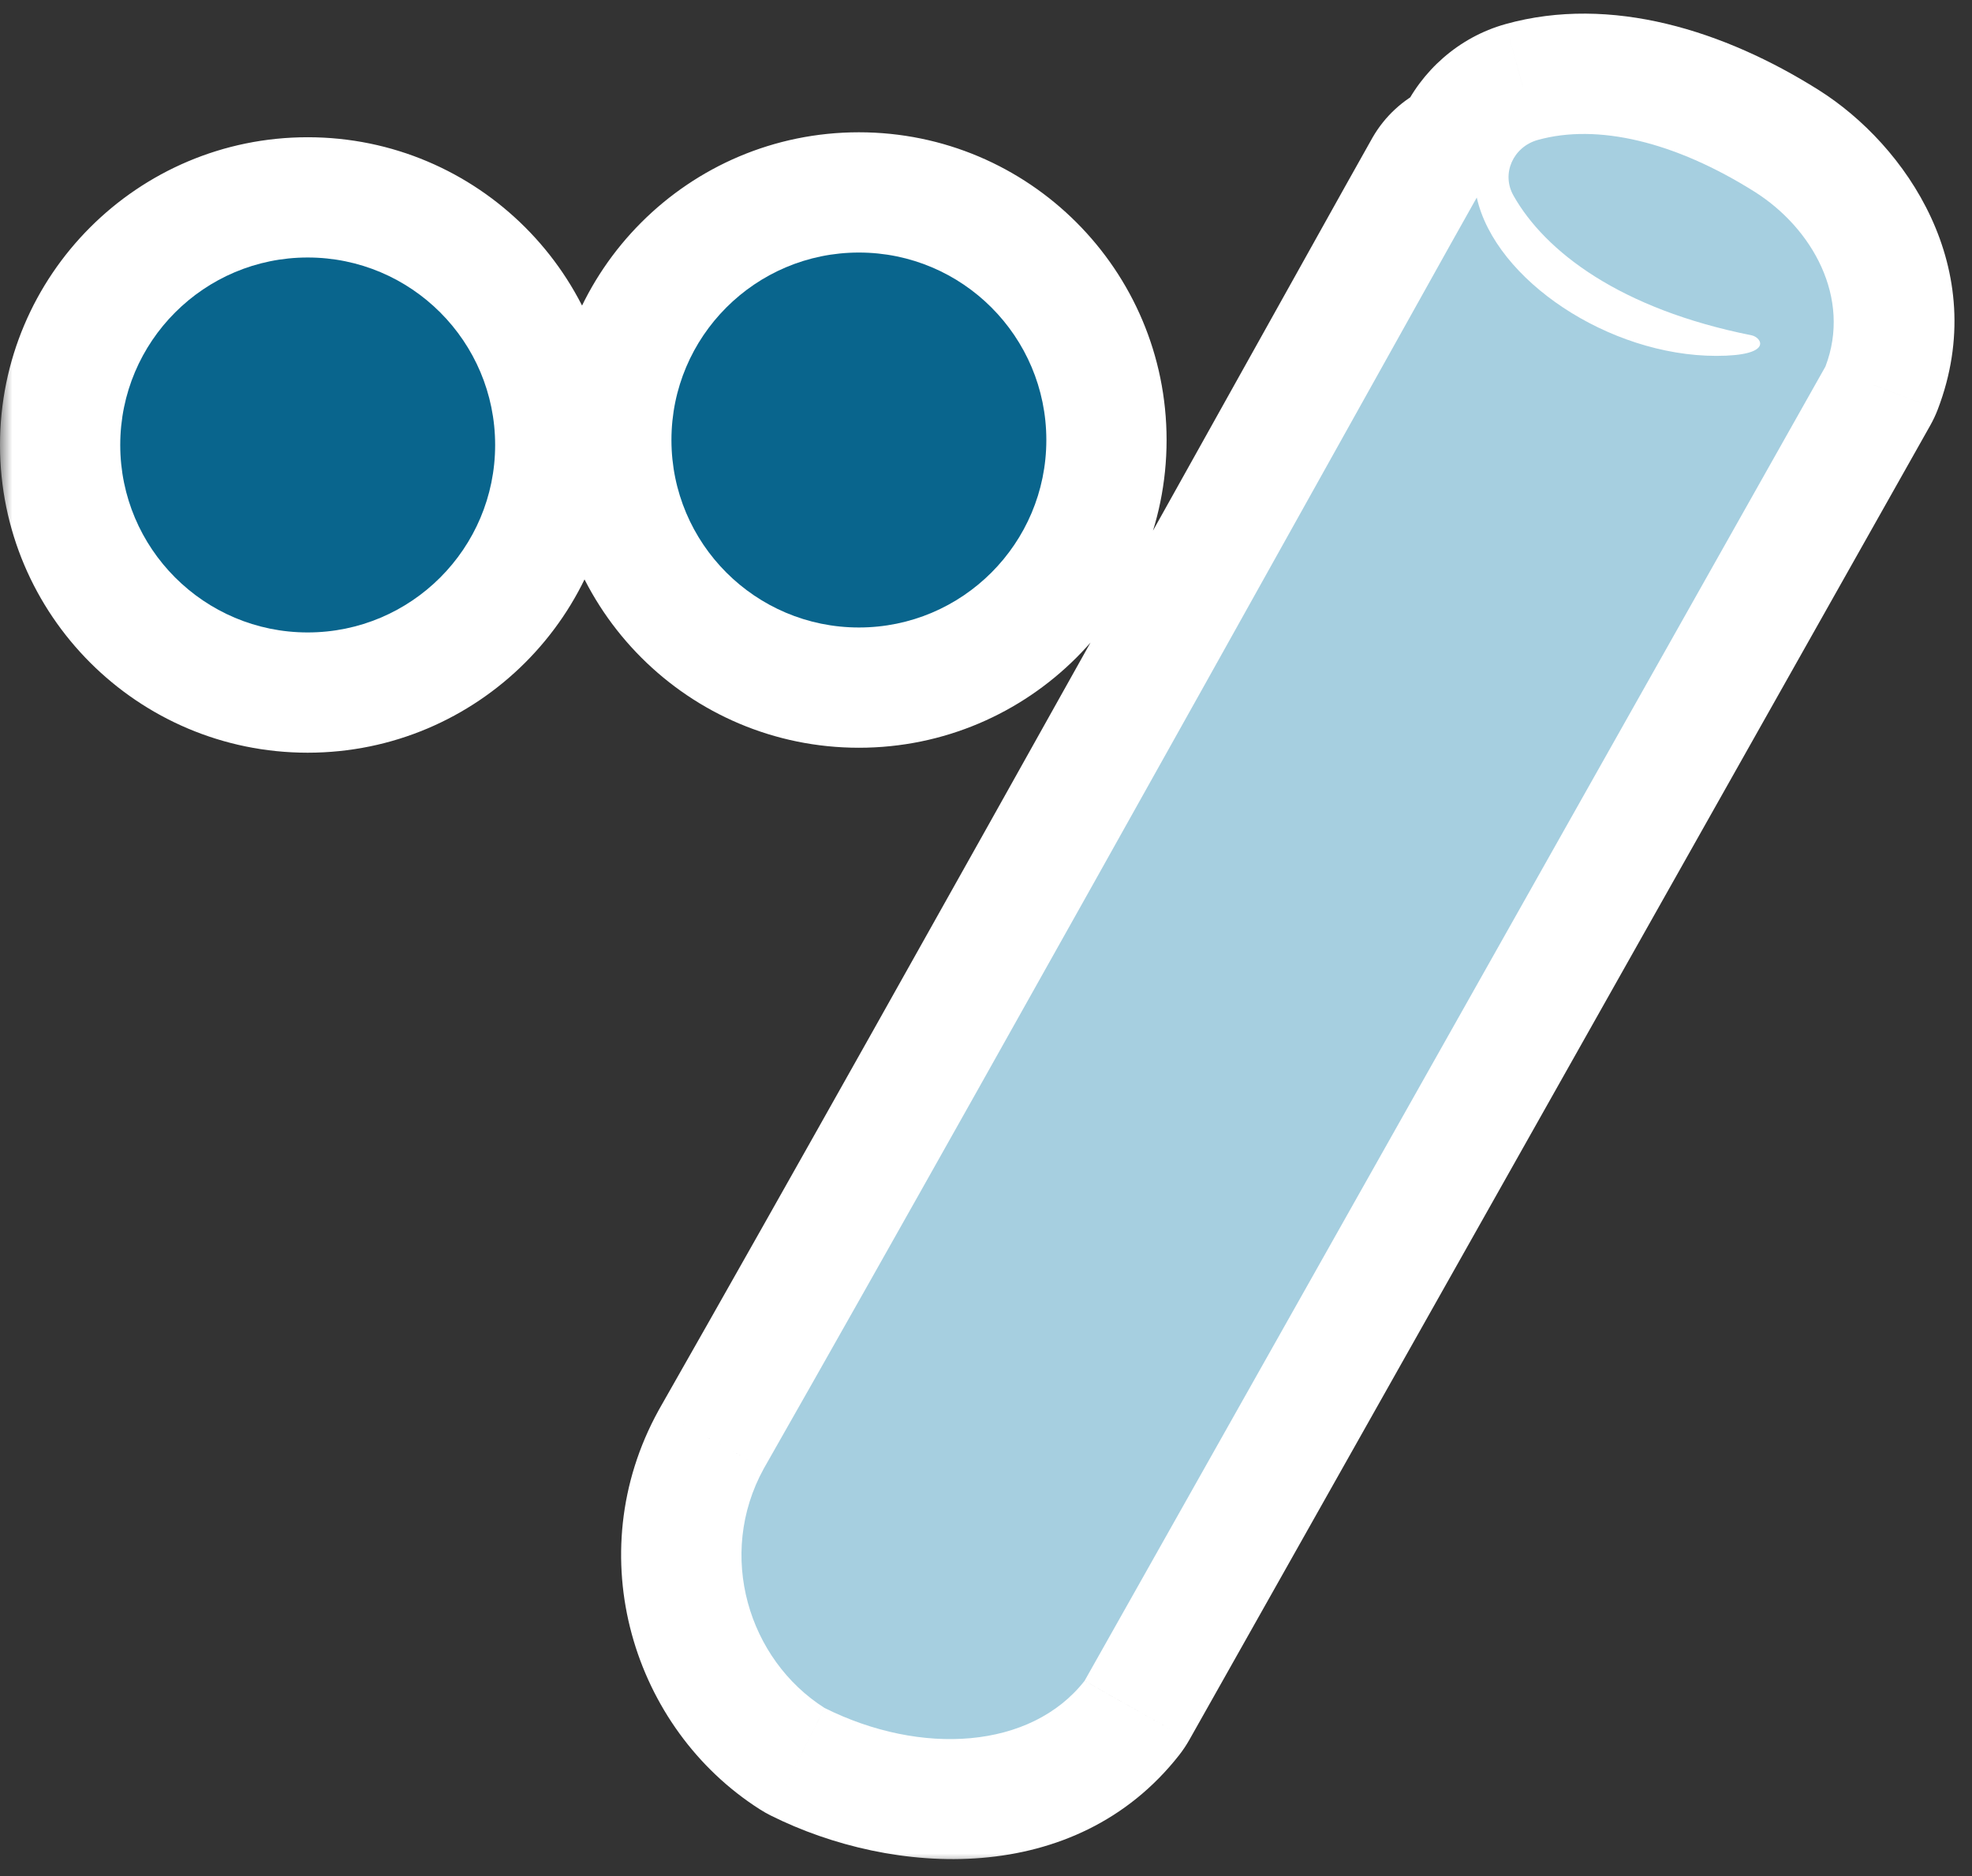
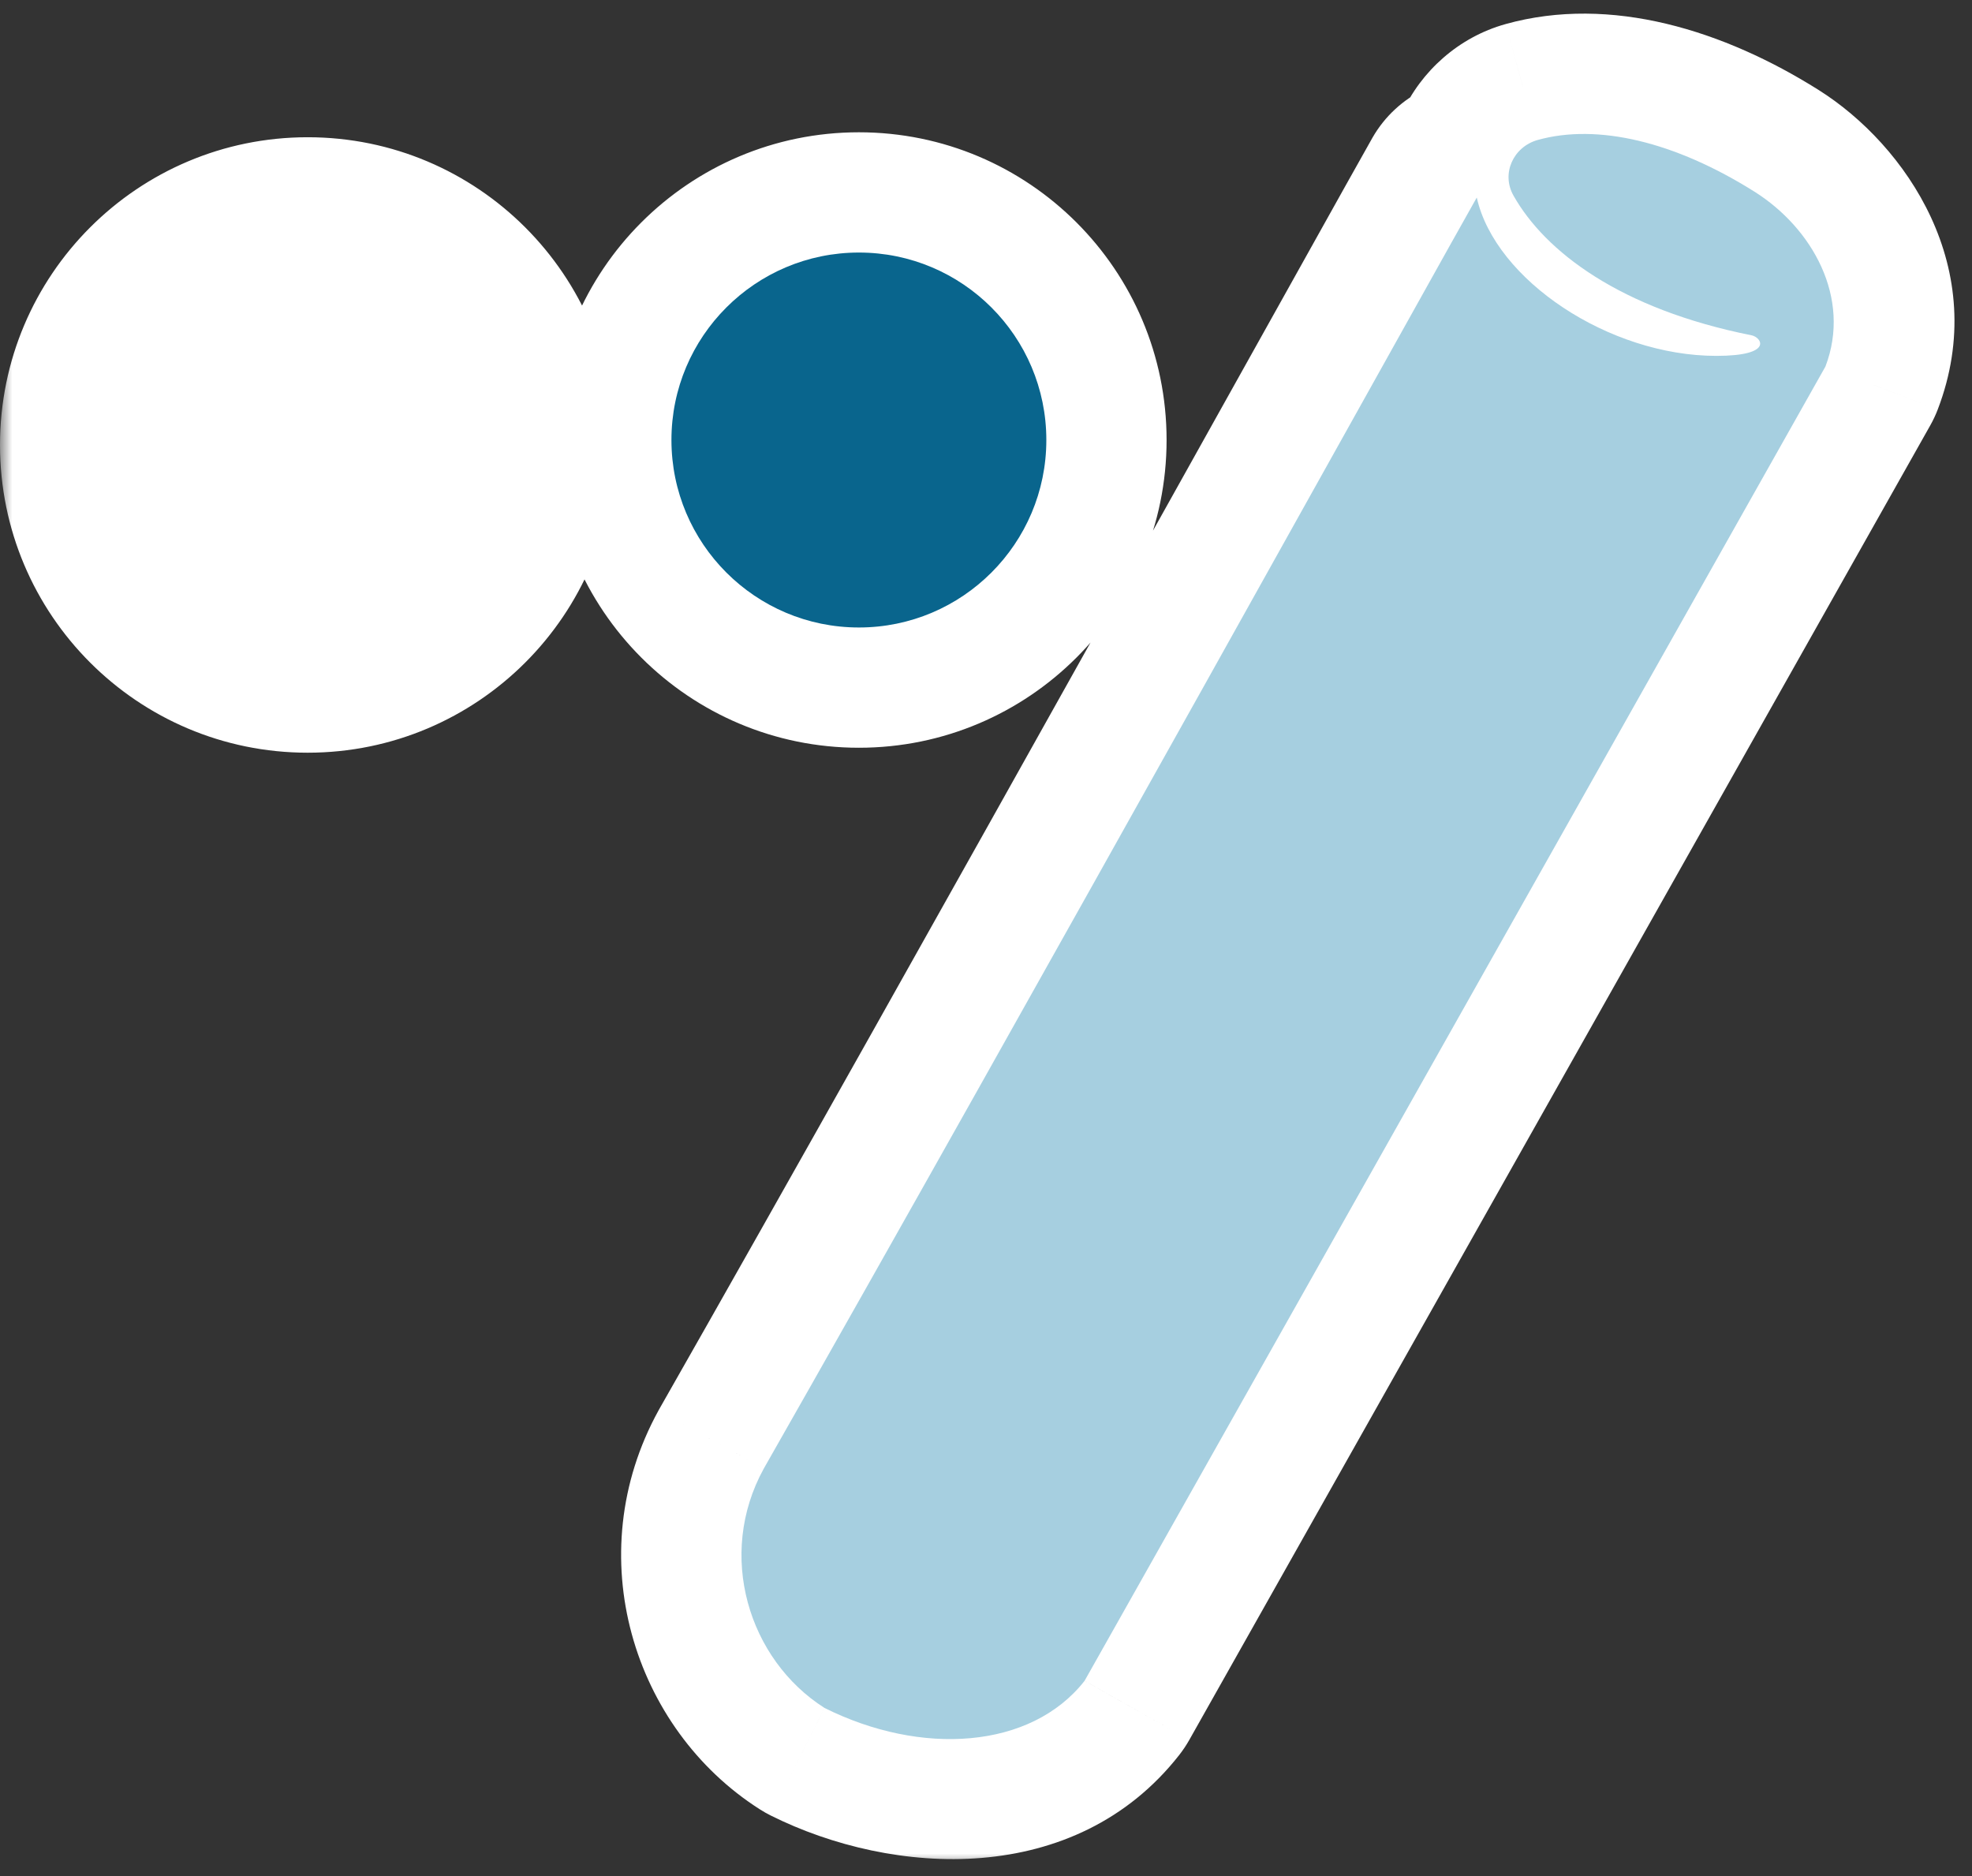
<svg xmlns="http://www.w3.org/2000/svg" width="82" height="78" viewBox="0 0 82 78" fill="none">
  <rect x="0" y="0" width="82" height="78" fill="#333333" stroke="none" />
  <mask id="path-1-outside-1_1337_73922" maskUnits="userSpaceOnUse" x="0" y="-0.431" width="82" height="78" fill="black">
    <rect fill="white" y="-0.431" width="82" height="78" />
    <path d="M12.794 10.706C8.491 10.706 5 14.197 5 18.501C5 22.804 8.491 26.295 12.794 26.295C17.098 26.295 20.589 22.804 20.589 18.501C20.589 14.197 17.098 10.706 12.794 10.706Z" />
-     <path d="M43.509 18.294C43.509 13.991 40.018 10.5 35.715 10.5C31.412 10.5 27.92 13.991 27.92 18.294C27.92 22.598 31.412 26.089 35.715 26.089C40.018 26.089 43.509 22.598 43.509 18.294Z" />
    <path d="M72.956 7.97C69.636 5.883 66.423 5.128 63.943 5.819C62.924 6.104 62.411 7.222 62.939 8.141C64.25 10.457 67.363 12.851 72.835 13.941C73.255 14.027 73.768 14.796 71.367 14.796C66.914 14.796 62.176 11.647 61.407 8.213C60.481 9.823 42.191 42.746 31.761 61.057C29.78 64.655 31.127 69.001 34.283 71.01C38.308 73.02 42.868 72.728 45.098 69.885L75.906 15.238C76.996 12.388 75.357 9.481 72.956 7.97Z" />
  </mask>
  <path d="M12.794 10.706C8.491 10.706 5 14.197 5 18.501C5 22.804 8.491 26.295 12.794 26.295C17.098 26.295 20.589 22.804 20.589 18.501C20.589 14.197 17.098 10.706 12.794 10.706Z" fill="white" />
-   <path d="M43.509 18.294C43.509 13.991 40.018 10.5 35.715 10.5C31.412 10.5 27.92 13.991 27.92 18.294C27.92 22.598 31.412 26.089 35.715 26.089C40.018 26.089 43.509 22.598 43.509 18.294Z" fill="white" />
  <path d="M72.956 7.97C69.636 5.883 66.423 5.128 63.943 5.819C62.924 6.104 62.411 7.222 62.939 8.141C64.25 10.457 67.363 12.851 72.835 13.941C73.255 14.027 73.768 14.796 71.367 14.796C66.914 14.796 62.176 11.647 61.407 8.213C60.481 9.823 42.191 42.746 31.761 61.057C29.78 64.655 31.127 69.001 34.283 71.01C38.308 73.02 42.868 72.728 45.098 69.885L75.906 15.238C76.996 12.388 75.357 9.481 72.956 7.97Z" fill="white" />
  <path d="M72.956 7.97L75.618 3.738L75.618 3.738L72.956 7.97ZM63.943 5.819L62.601 1.002L62.596 1.004L63.943 5.819ZM62.939 8.141L67.29 5.678C67.285 5.67 67.28 5.662 67.276 5.653L62.939 8.141ZM72.835 13.941L73.832 9.041C73.825 9.04 73.818 9.039 73.812 9.037L72.835 13.941ZM61.407 8.213L66.286 7.119C65.835 5.108 64.196 3.579 62.158 3.269C60.12 2.96 58.101 3.933 57.073 5.72L61.407 8.213ZM31.761 61.057L27.416 58.582C27.404 58.603 27.392 58.625 27.381 58.646L31.761 61.057ZM34.283 71.01L31.598 75.228C31.744 75.321 31.895 75.407 32.05 75.484L34.283 71.01ZM45.098 69.885L49.032 72.971C49.188 72.772 49.329 72.561 49.454 72.34L45.098 69.885ZM75.906 15.238L80.261 17.693C80.382 17.478 80.488 17.255 80.576 17.024L75.906 15.238ZM12.794 5.706C5.73 5.706 0 11.436 0 18.501H10C10 16.959 11.253 15.706 12.794 15.706V5.706ZM0 18.501C0 25.566 5.73 31.295 12.794 31.295V21.295C11.253 21.295 10 20.043 10 18.501H0ZM12.794 31.295C19.859 31.295 25.589 25.566 25.589 18.501H15.589C15.589 20.043 14.336 21.295 12.794 21.295V31.295ZM25.589 18.501C25.589 11.436 19.859 5.706 12.794 5.706V15.706C14.336 15.706 15.589 16.959 15.589 18.501H25.589ZM48.509 18.294C48.509 11.229 42.78 5.5 35.715 5.5V15.5C37.257 15.5 38.509 16.752 38.509 18.294H48.509ZM35.715 5.5C28.65 5.5 22.92 11.229 22.92 18.294H32.92C32.92 16.752 34.173 15.5 35.715 15.5V5.5ZM22.92 18.294C22.92 25.359 28.65 31.089 35.715 31.089V21.089C34.173 21.089 32.92 19.836 32.92 18.294H22.92ZM35.715 31.089C42.78 31.089 48.509 25.359 48.509 18.294H38.509C38.509 19.836 37.257 21.089 35.715 21.089V31.089ZM75.618 3.738C71.706 1.278 66.997 -0.223 62.601 1.002L65.286 10.635C65.848 10.478 67.566 10.488 70.295 12.203L75.618 3.738ZM62.596 1.004C58.721 2.088 56.31 6.634 58.602 10.629L67.276 5.653C68.513 7.81 67.128 10.12 65.29 10.634L62.596 1.004ZM58.588 10.605C60.83 14.566 65.453 17.569 71.858 18.845L73.812 9.037C69.273 8.133 67.669 6.348 67.29 5.678L58.588 10.605ZM71.838 18.841C70.875 18.645 69.96 18.134 69.269 17.299C68.484 16.351 67.501 14.16 68.849 11.867C69.831 10.196 71.353 9.85 71.412 9.835C71.705 9.759 71.758 9.796 71.367 9.796V19.796C72.177 19.796 73.066 19.737 73.925 19.514C74.55 19.352 76.368 18.808 77.47 16.934C78.937 14.438 77.897 12.039 76.972 10.922C76.142 9.919 75.005 9.28 73.832 9.041L71.838 18.841ZM71.367 9.796C70.253 9.796 68.901 9.375 67.766 8.623C67.22 8.262 66.821 7.886 66.567 7.568C66.307 7.243 66.277 7.079 66.286 7.119L56.528 9.306C57.297 12.738 59.794 15.338 62.245 16.961C64.785 18.643 68.028 19.796 71.367 19.796V9.796ZM57.073 5.72C56.192 7.25 37.734 40.47 27.416 58.582L36.105 63.532C46.649 45.023 64.769 12.395 65.741 10.706L57.073 5.72ZM27.381 58.646C24.067 64.665 26.324 71.871 31.598 75.228L36.968 66.793C35.929 66.131 35.493 64.645 36.141 63.468L27.381 58.646ZM32.05 75.484C37.128 78.019 44.706 78.486 49.032 72.971L41.164 66.799C41.074 66.913 40.77 67.208 39.905 67.288C39.021 67.37 37.802 67.179 36.516 66.537L32.05 75.484ZM49.454 72.34L80.261 17.693L71.55 12.782L40.743 67.429L49.454 72.34ZM80.576 17.024C82.812 11.179 79.252 6.024 75.618 3.738L70.294 12.203C70.746 12.487 71.052 12.868 71.182 13.157C71.24 13.286 71.249 13.361 71.25 13.383C71.25 13.396 71.252 13.41 71.236 13.451L80.576 17.024Z" fill="white" mask="url(#path-1-outside-1_1337_73922)" />
-   <path d="M12.794 10.706C8.491 10.706 5 14.197 5 18.501C5 22.804 8.491 26.295 12.794 26.295C17.098 26.295 20.589 22.804 20.589 18.501C20.589 14.197 17.098 10.706 12.794 10.706Z" fill="#09658D" />
  <path d="M43.509 18.294C43.509 13.991 40.018 10.5 35.715 10.5C31.412 10.5 27.92 13.991 27.92 18.294C27.92 22.598 31.412 26.089 35.715 26.089C40.018 26.089 43.509 22.598 43.509 18.294Z" fill="#09658D" />
  <path d="M72.956 7.97C69.636 5.883 66.423 5.128 63.943 5.819C62.924 6.104 62.411 7.222 62.939 8.141C64.25 10.457 67.363 12.851 72.835 13.941C73.255 14.027 73.768 14.796 71.367 14.796C66.914 14.796 62.176 11.647 61.407 8.213C60.481 9.823 42.191 42.746 31.761 61.057C29.78 64.655 31.127 69.001 34.283 71.01C38.308 73.02 42.868 72.728 45.098 69.885L75.906 15.238C76.996 12.388 75.357 9.481 72.956 7.97Z" fill="#A6CFE0" />
</svg>